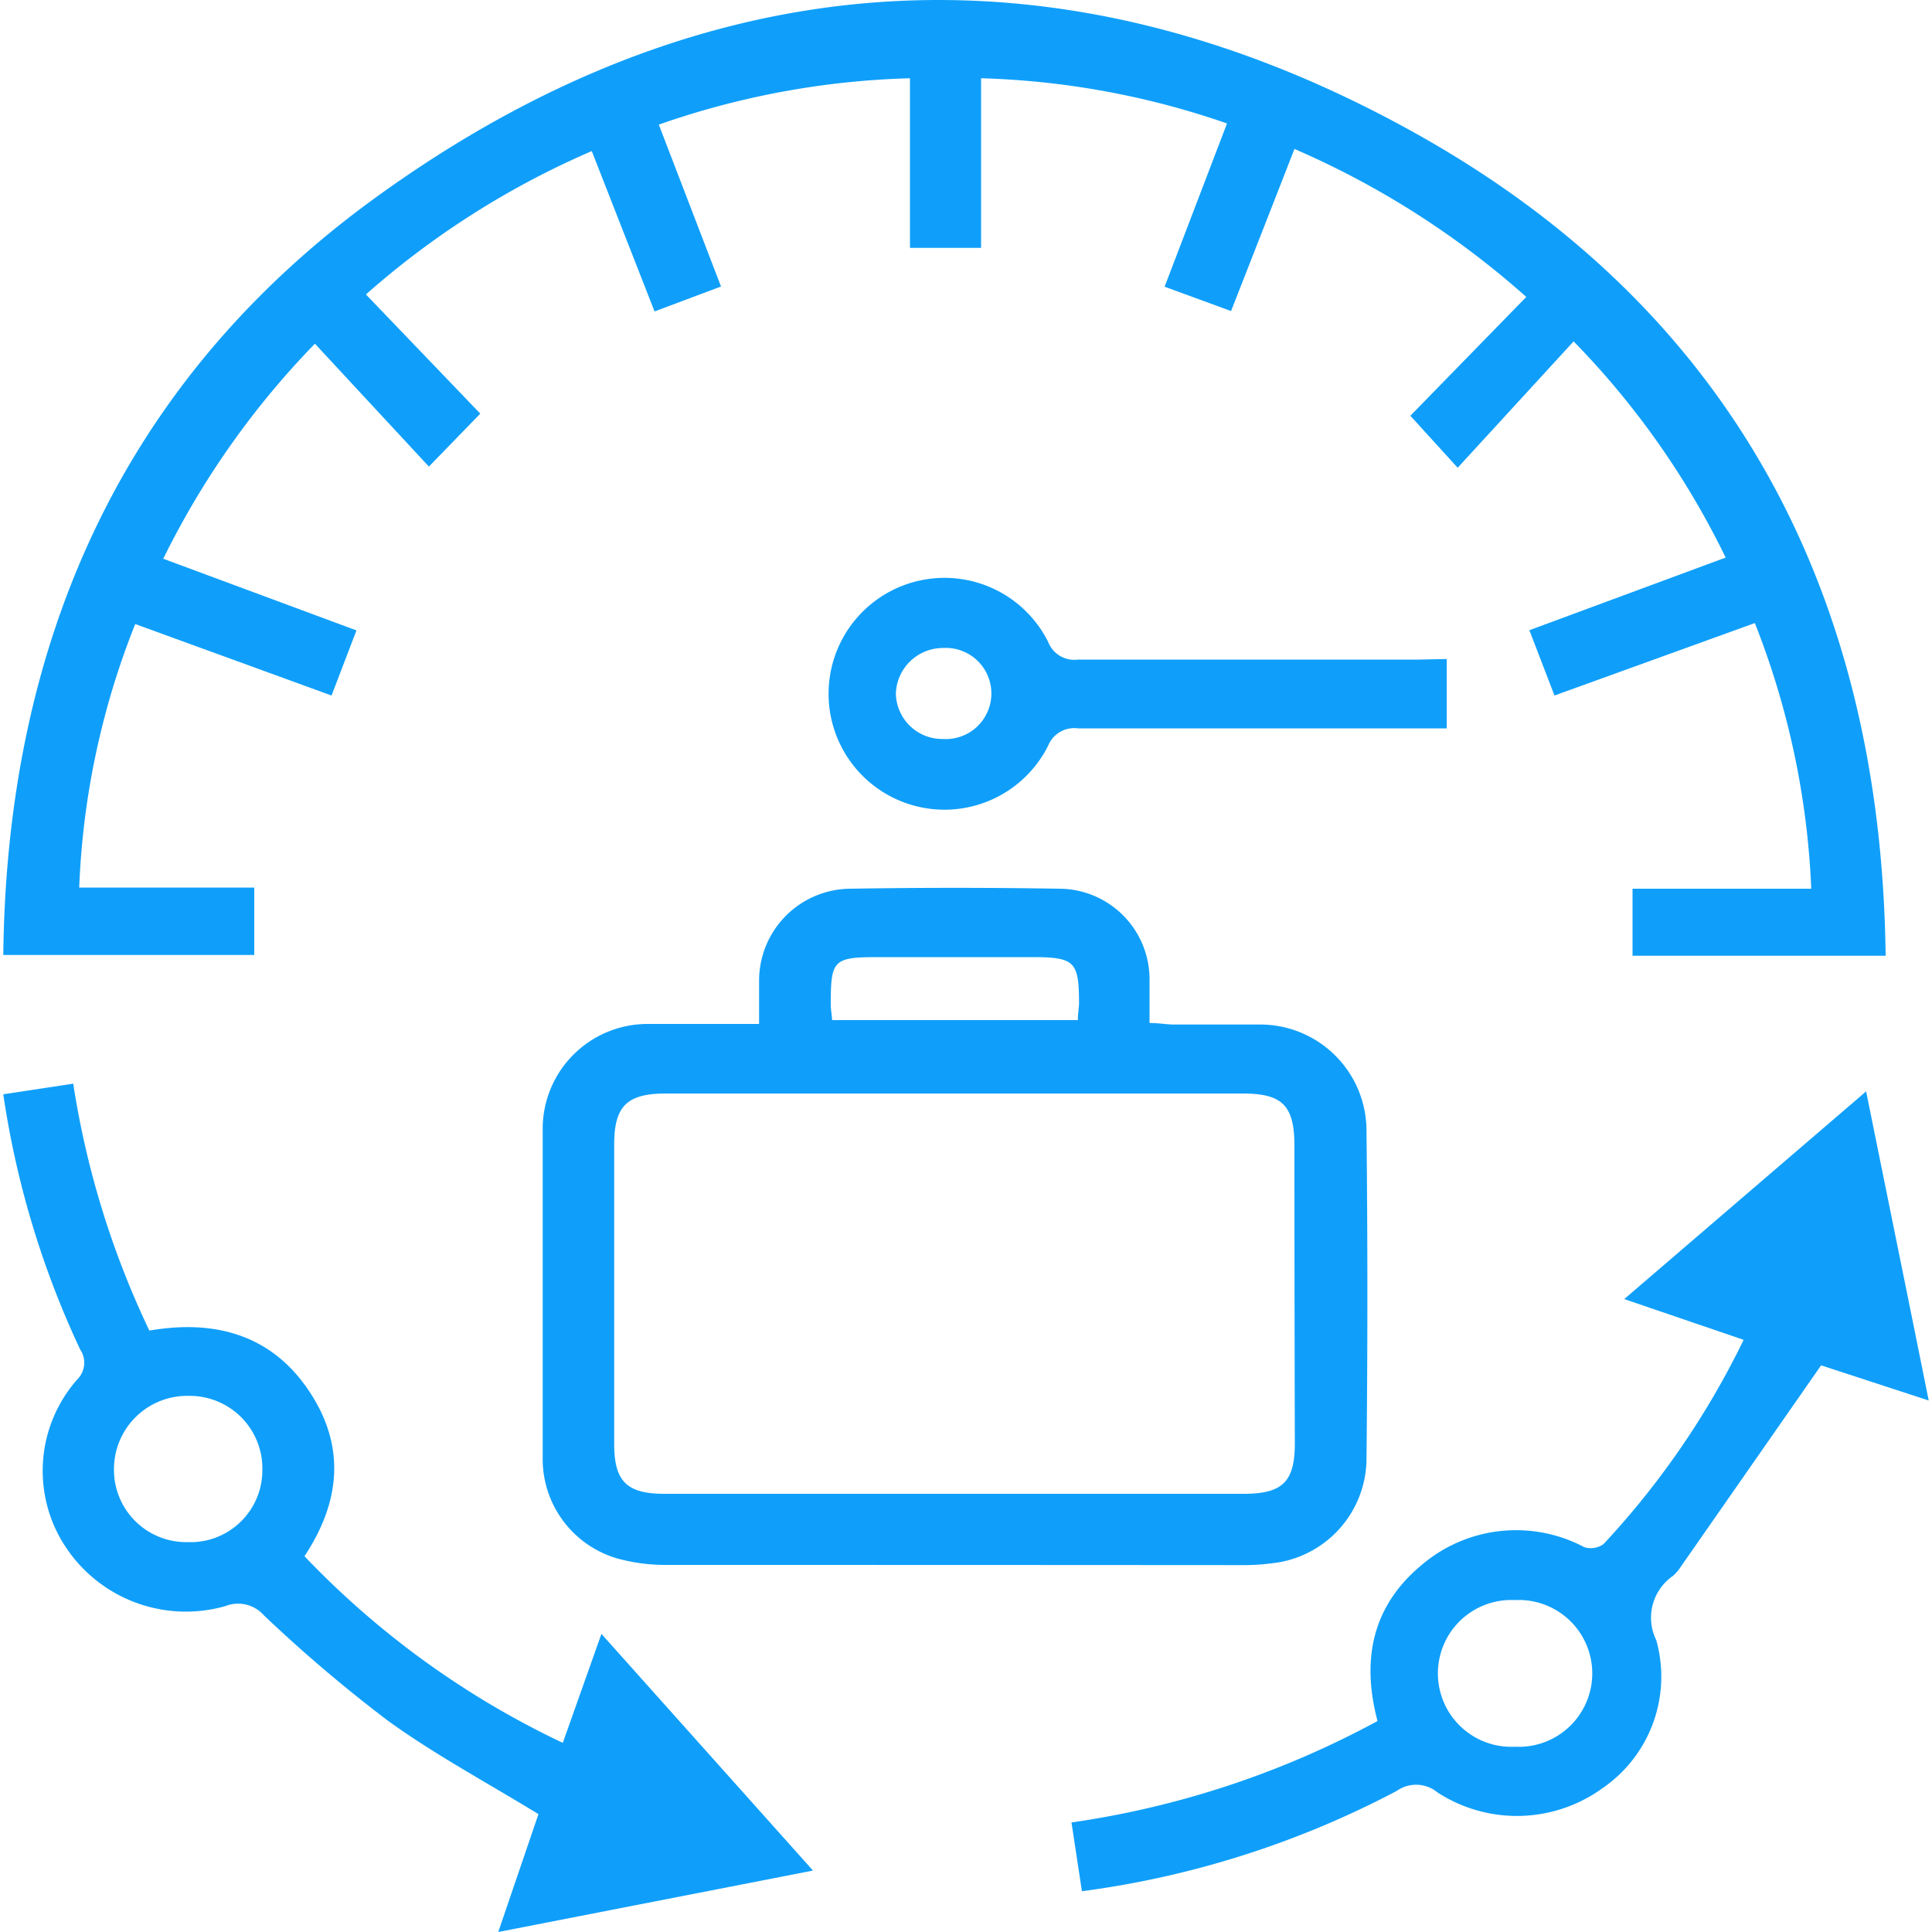
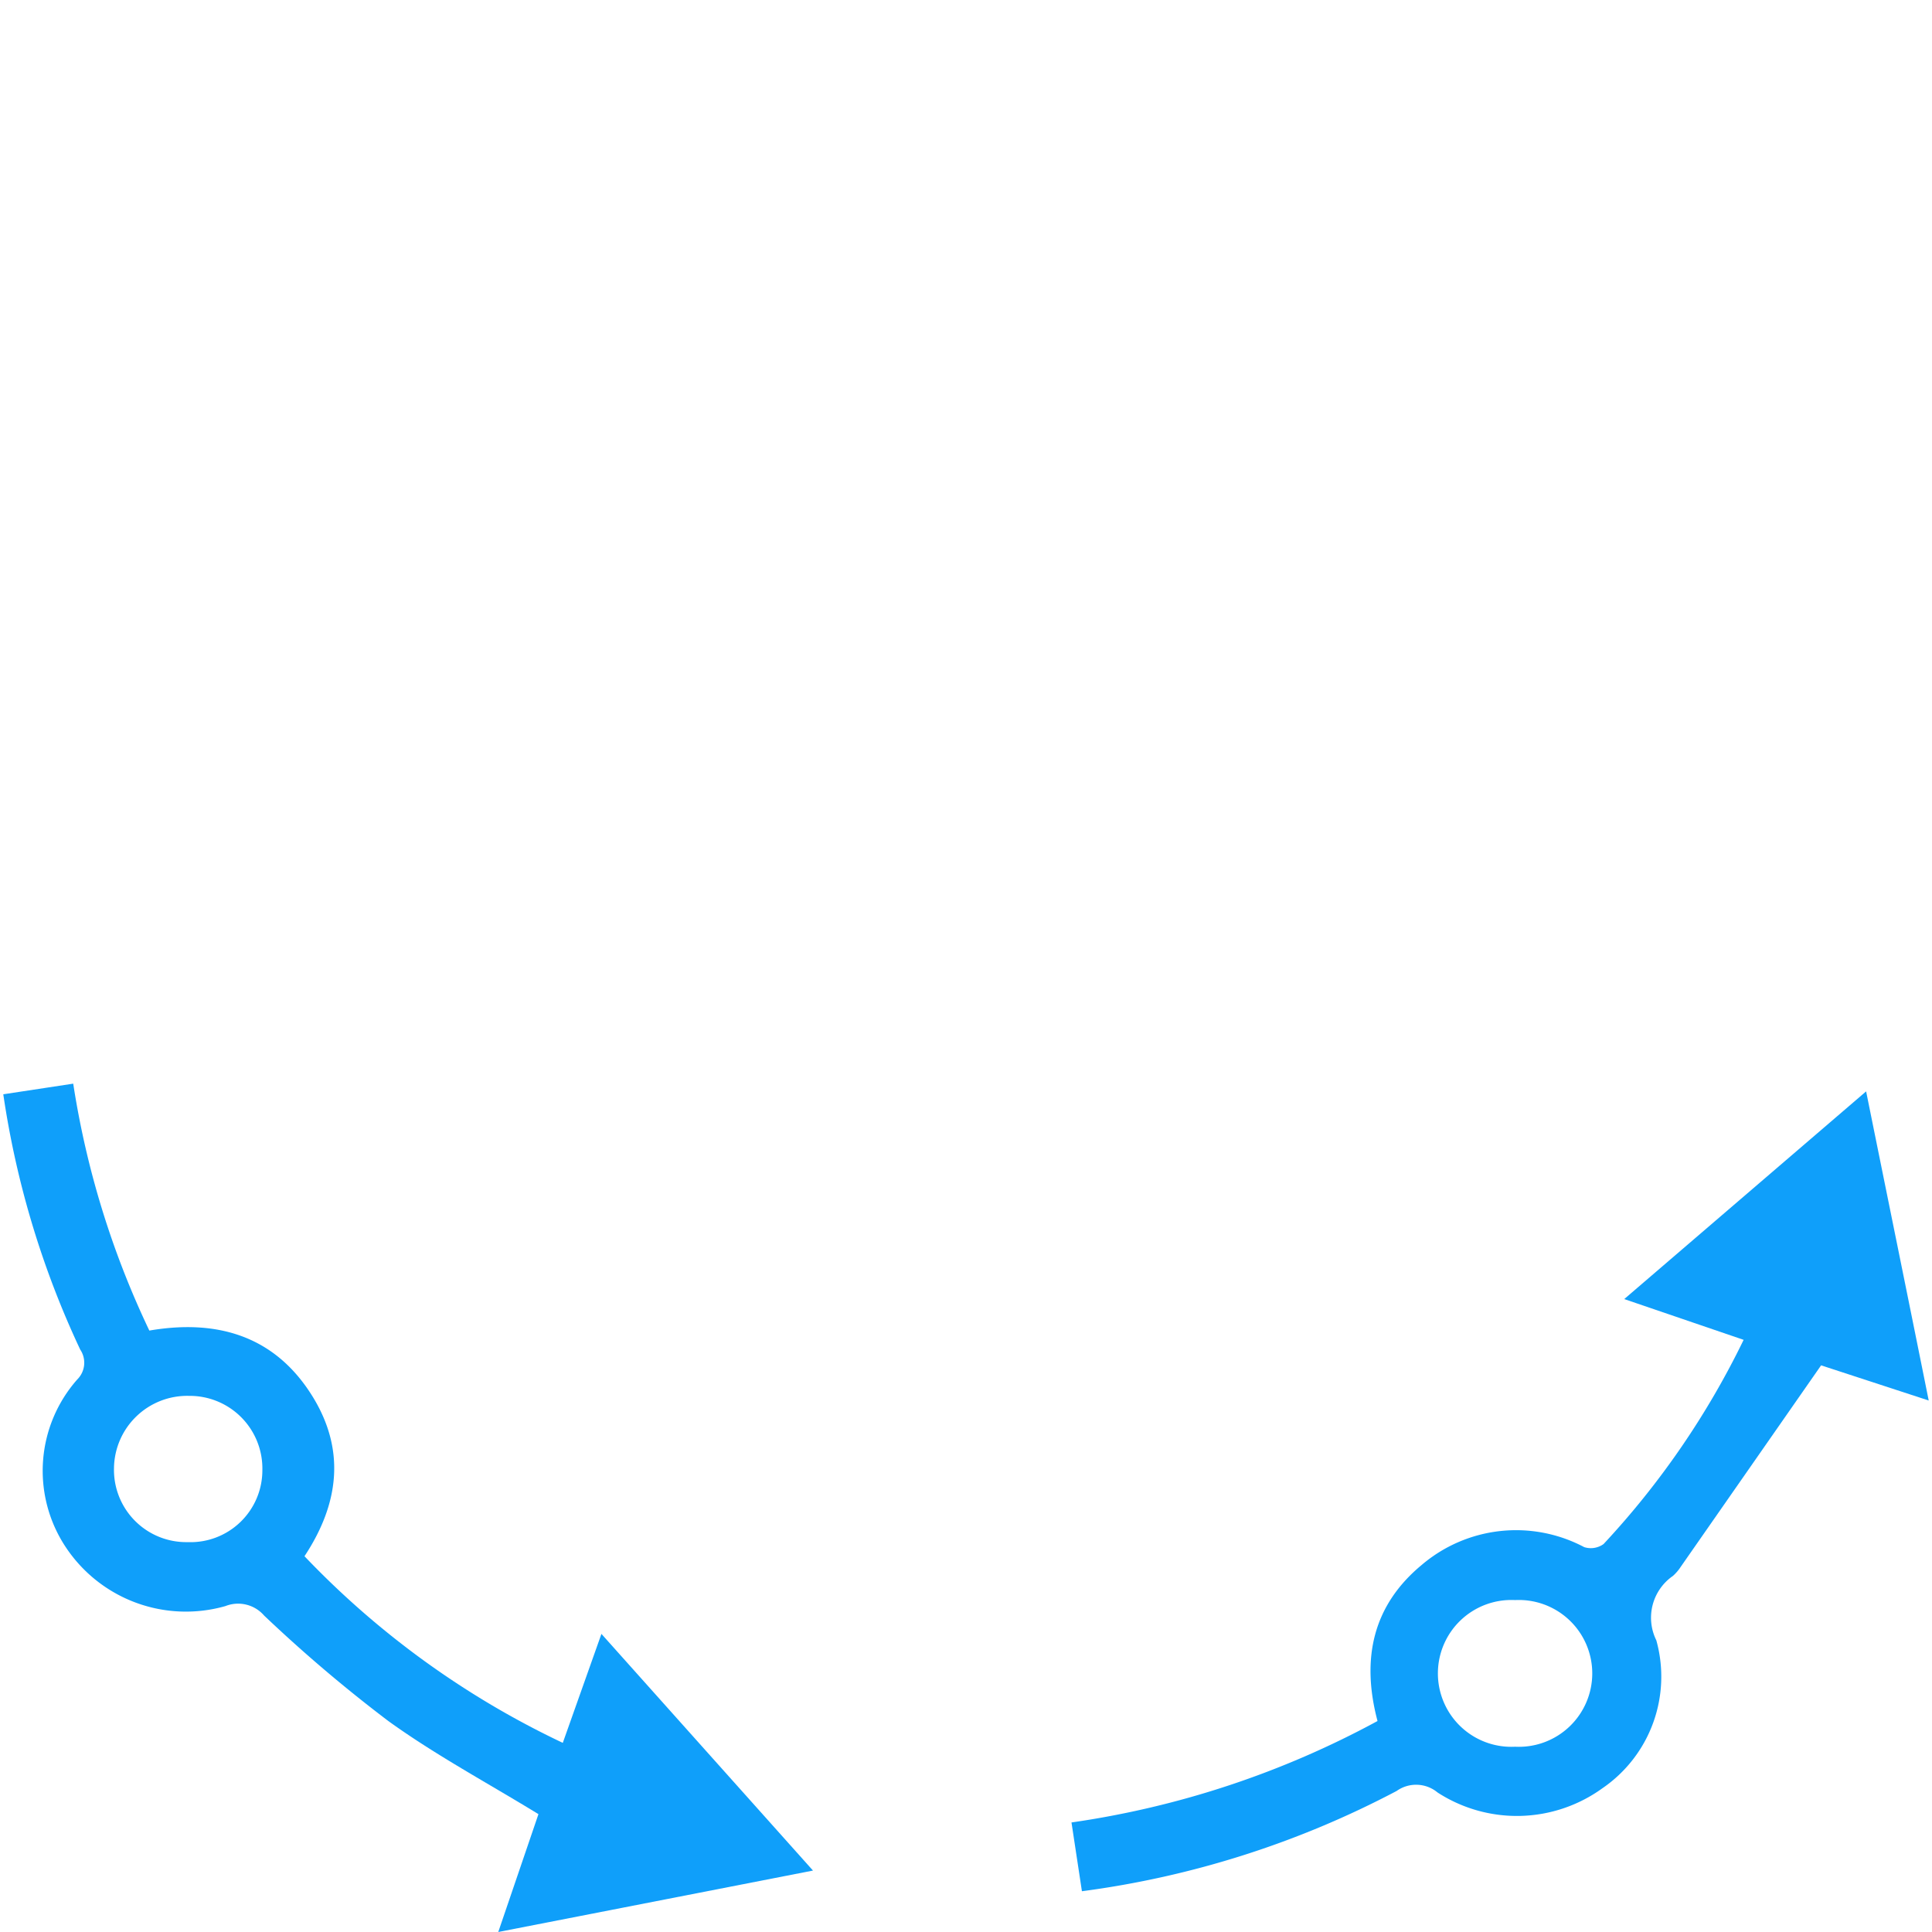
<svg xmlns="http://www.w3.org/2000/svg" id="Layer_1" data-name="Layer 1" width="100" height="100" fill="#0f9ffa" viewBox="0 0 100 100">
  <title>Business process optimization</title>
-   <path d="M97.6,49.47H84.5V46h9.25a42.11,42.11,0,0,0-2.92-13.75L80.46,36l-1.3-3.38,10.16-3.76a42.59,42.59,0,0,0-7.87-11.19l-6,6.54L73,21.52l6-6.15A44.68,44.68,0,0,0,67,7.71c-1.09,2.8-2.17,5.55-3.28,8.39l-3.44-1.26,3.23-8.45A42.43,42.43,0,0,0,50.78,4.05v8.78H47.1V4.05a42.78,42.78,0,0,0-13,2.4l3.22,8.38-3.44,1.29-3.25-8.3a43.92,43.92,0,0,0-11.69,7.42l5.92,6.17L22.2,24.15l-5.9-6.36A43.48,43.48,0,0,0,8.45,28.92l10,3.71L17.16,36,7,32.3A41,41,0,0,0,4.1,45.94h9.06v3.49H.17c.18-16.1,6.08-29.6,19.17-39.13C36.4-2.12,54.84-3.37,73.25,6.89,89.59,16,97.37,30.65,97.6,49.47Z" />
-   <path d="M39.29,53c0-.87,0-1.57,0-2.28A4.76,4.76,0,0,1,44,46c3.61-.06,7.23-.06,10.84,0a4.69,4.69,0,0,1,4.66,4.67c0,.71,0,1.42,0,2.28.48,0,.88.08,1.28.08,1.47,0,2.94,0,4.41,0a5.5,5.5,0,0,1,5.54,5.54q.09,8.45,0,16.89a5.47,5.47,0,0,1-4.94,5.46,10.93,10.93,0,0,1-1.51.09Q49.4,81,34.53,81A9.44,9.44,0,0,1,32,80.68a5.36,5.36,0,0,1-3.91-5.27c0-5.63,0-11.26,0-16.89A5.43,5.43,0,0,1,33.54,53C35.41,53,37.3,53,39.29,53ZM49.37,77.32h15c2,0,2.65-.61,2.65-2.61Q67,67,67,59.33c0-2.1-.61-2.73-2.68-2.73H34.46c-2,0-2.67.65-2.67,2.63q0,7.76,0,15.51c0,1.93.65,2.57,2.57,2.58ZM43.07,52.8H55.79c0-.34.05-.58.06-.83,0-2.19-.2-2.43-2.42-2.43h-8C43.12,49.54,43,49.7,43,52,43,52.24,43.05,52.48,43.07,52.8Z" />
  <path d="M71.3,89.08c-.86-3.25-.23-6,2.3-8.09a7.53,7.53,0,0,1,8.4-.91,1.13,1.13,0,0,0,1-.16,43,43,0,0,0,7.25-10.57l-6.18-2.11L96.59,56.49c1.09,5.39,2.15,10.58,3.24,16l-5.57-1.82L87,81.09a2.37,2.37,0,0,1-.41.48,2.63,2.63,0,0,0-.86,3.33,7,7,0,0,1-2.79,7.66,7.55,7.55,0,0,1-8.53.22,1.74,1.74,0,0,0-2.12-.08A48.46,48.46,0,0,1,56,97.89l-.54-3.56A47.28,47.28,0,0,0,71.3,89.08Zm7.12-6.26a3.8,3.8,0,1,0,0,7.59,3.8,3.8,0,1,0,0-7.59Z" />
  <path d="M25.79,100l2.08-6.1c-2.66-1.63-5.33-3.06-7.77-4.82a75.43,75.43,0,0,1-6.43-5.46,1.78,1.78,0,0,0-2-.49,7.46,7.46,0,0,1-8.28-3.07A7.14,7.14,0,0,1,4,71.4a1.22,1.22,0,0,0,.15-1.55A47.14,47.14,0,0,1,.17,56.64l3.62-.55A45.88,45.88,0,0,0,7.73,68.87c3.56-.61,6.56.3,8.49,3.48,1.64,2.71,1.35,5.46-.46,8.2a45.11,45.11,0,0,0,13.37,9.66l2-5.64L42.08,96.82ZM13.58,76.09a3.76,3.76,0,0,0-3.8-3.84A3.79,3.79,0,0,0,5.9,76a3.74,3.74,0,0,0,3.81,3.82A3.72,3.72,0,0,0,13.58,76.09Z" />
-   <path d="M74.88,34.11V37.7H73.46c-5.89,0-11.77,0-17.66,0a1.46,1.46,0,0,0-1.55.9,6,6,0,1,1,0-5.38,1.45,1.45,0,0,0,1.54.92c5.88,0,11.77,0,17.66,0ZM48.8,33.54a2.44,2.44,0,0,0-2.43,2.36,2.4,2.4,0,0,0,2.43,2.35,2.36,2.36,0,1,0,0-4.71Z" />
</svg>